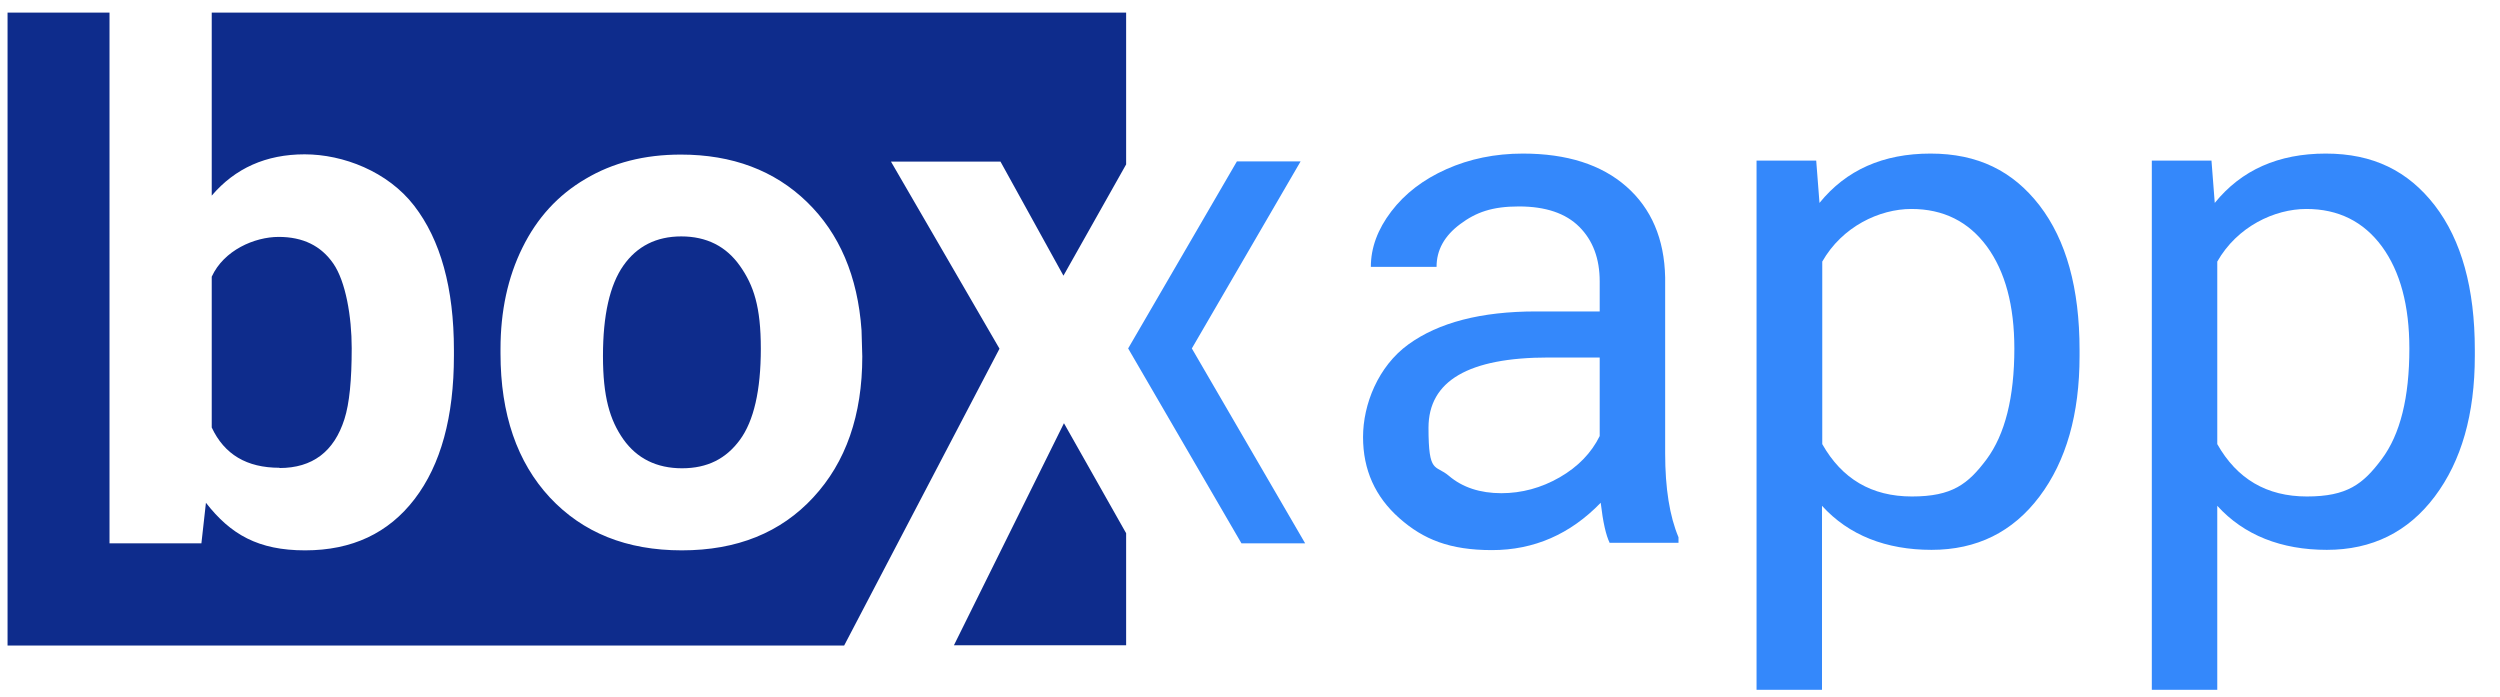
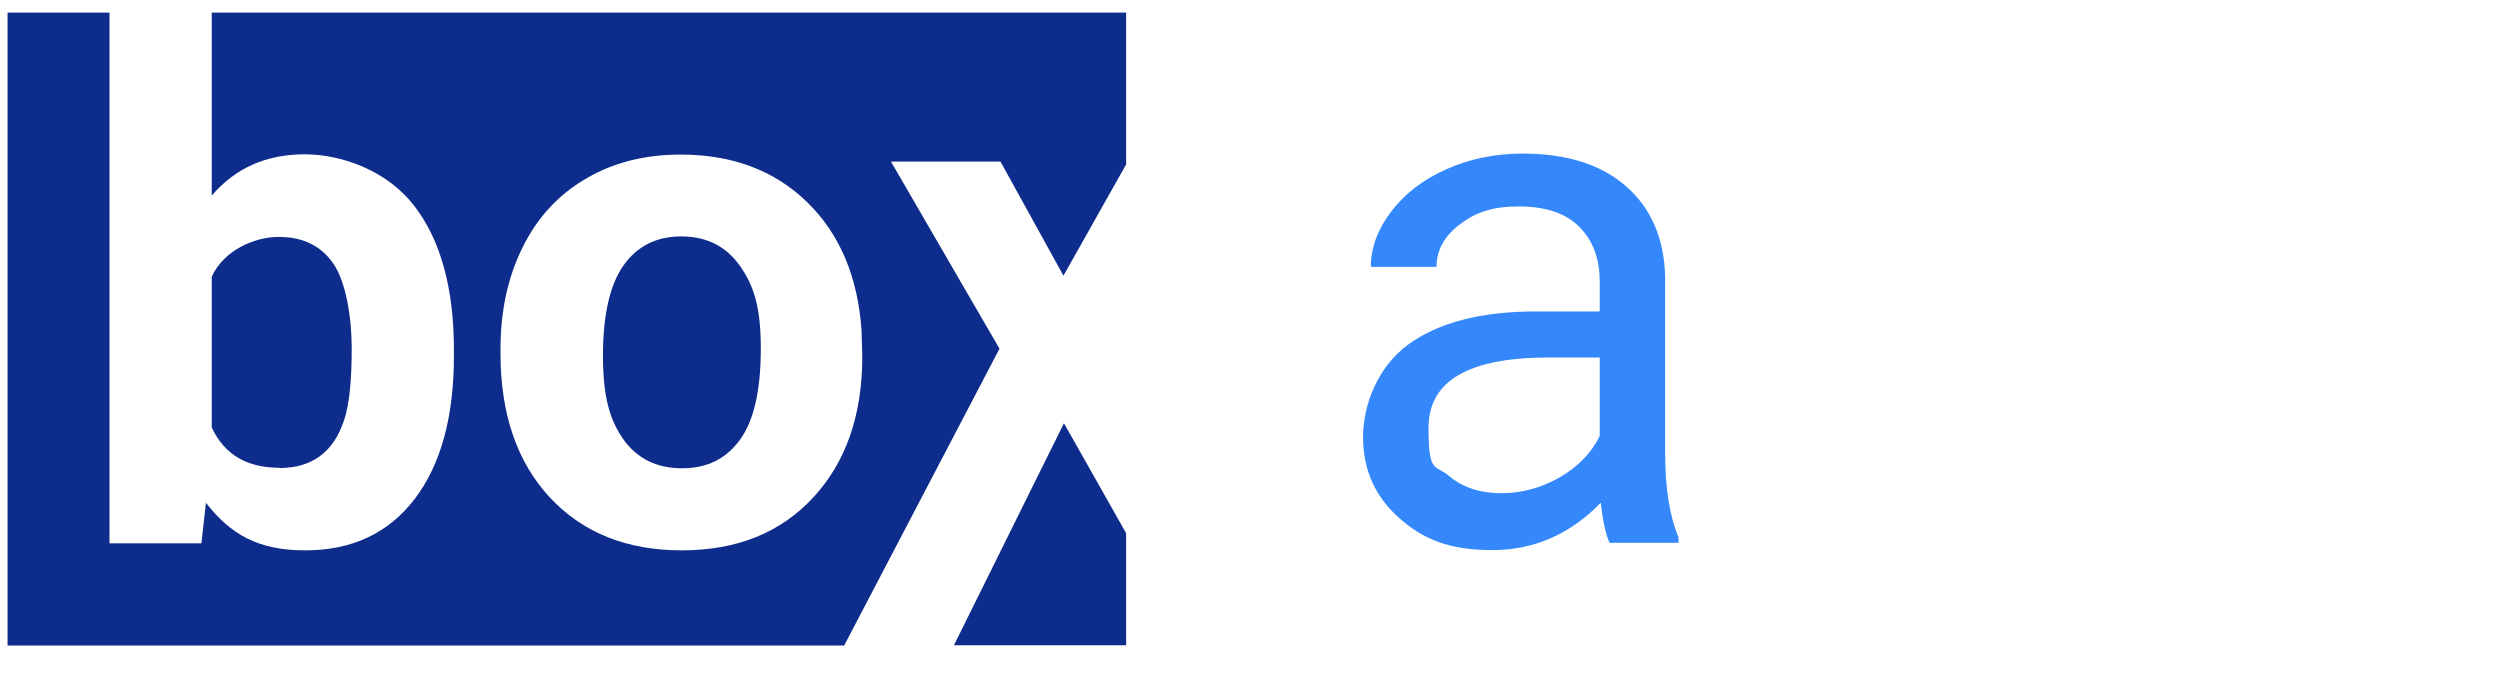
<svg xmlns="http://www.w3.org/2000/svg" id="Layer_1" data-name="Layer 1" version="1.1" viewBox="0 0 993 277">
  <defs>
    <style>
      .cls-1 {
        fill: #0e2c8c;
      }

      .cls-1, .cls-2 {
        stroke-width: 0px;
      }

      .cls-2 {
        fill: #3488fb;
      }
    </style>
  </defs>
  <g>
    <g>
      <polygon class="cls-1" points="422.6 168.1 378.9 256.3 447.3 256.3 447.3 211.8 422.6 168.1" />
      <g>
        <path class="cls-1" d="M111,185.9c13.1,0,21.7-6.5,25.8-19.4,2-6.2,2.9-15.6,2.9-28.2s-2.4-26.5-7.3-33.6c-4.9-7.1-12.1-10.6-21.7-10.6s-21.8,5.3-26.6,15.8v59.9c5,10.7,13.9,16,26.9,16Z" />
        <g>
          <path class="cls-1" d="M270.6,93.9c-9.9,0-17.6,3.9-23,11.6-5.4,7.7-8.1,19.7-8.1,35.9s2.7,25.4,8.1,33.1c5.4,7.6,13.2,11.5,23.3,11.5s17.5-3.8,23-11.3c5.5-7.5,8.3-19.6,8.3-36.2s-2.8-25.1-8.3-32.9c-5.5-7.8-13.3-11.7-23.3-11.7Z" />
          <path class="cls-1" d="M84.1,5v72.7c9.3-10.9,21.6-16.4,36.9-16.4s33,6.8,43.5,20.4c10.5,13.6,15.8,32.7,15.8,57.4v2.2c0,24.3-5.2,43.3-15.6,56.9-10.4,13.6-24.9,20.4-43.5,20.4s-29.6-6.3-39.4-18.9l-1.8,16.1h-36.5V5H3v251.4h332.3l61.7-117.9-43.1-74.3h43.5l25,45.3,24.9-44.2V5H84.1ZM323.1,197.5c-13,14.1-30.4,21.1-52.3,21.1s-39.3-7-52.4-21c-13-14-19.6-33.1-19.6-57.2v-1.8c0-15,2.9-28.5,8.7-40.2,5.8-11.8,14.1-20.9,25-27.3,10.9-6.5,23.5-9.7,37.9-9.7,20.5,0,37.2,6.3,50.1,18.8,12.9,12.5,20.2,29.5,21.7,51l.3,10.4c0,23.3-6.5,42-19.5,56Z" />
        </g>
      </g>
    </g>
-     <polygon class="cls-2" points="473.4 138.4 516.6 64.1 491.3 64.1 448.1 138.4 493.1 215.8 518.4 215.8 473.4 138.4" />
  </g>
  <g>
    <path class="cls-2" d="M639.4,215.7c-1.5-3-2.7-8.3-3.6-16-12.1,12.5-26.5,18.8-43.2,18.8s-27.2-4.2-36.8-12.7c-9.6-8.5-14.4-19.2-14.4-32.2s6-28.1,18-36.8c12-8.7,28.9-13.1,50.7-13.1h25.3v-11.9c0-9.1-2.7-16.3-8.1-21.7-5.4-5.4-13.4-8.1-24-8.1s-17,2.3-23.3,7c-6.3,4.7-9.4,10.3-9.4,17h-26.1c0-7.6,2.7-14.9,8.1-22,5.4-7.1,12.7-12.7,21.9-16.8,9.2-4.1,19.3-6.2,30.4-6.2,17.5,0,31.2,4.4,41.1,13.1,9.9,8.7,15.1,20.8,15.4,36.1v69.9c0,13.9,1.8,25,5.3,33.3v2.2h-27.2ZM596.3,195.9c8.1,0,15.9-2.1,23.2-6.3,7.3-4.2,12.6-9.7,15.9-16.4v-31.2h-20.3c-31.8,0-47.7,9.3-47.7,27.9s2.7,14.5,8.1,19.1c5.4,4.6,12.4,6.9,20.9,6.9Z" />
-     <path class="cls-2" d="M826,141.4c0,23.1-5.3,41.7-15.9,55.8-10.6,14.1-24.9,21.2-42.9,21.2s-32.9-5.8-43.5-17.5v73.1h-26V63.8h23.7l1.3,16.8c10.6-13.1,25.3-19.6,44.1-19.6s32.7,6.9,43.3,20.6c10.6,13.8,15.9,32.9,15.9,57.4v2.4ZM800.1,138.5c0-17.1-3.6-30.6-10.9-40.6-7.3-9.9-17.3-14.9-30-14.9s-27.5,7-35.4,20.9v72.5c7.8,13.8,19.6,20.8,35.6,20.8s22.3-4.9,29.7-14.8c7.3-9.9,11-24.5,11-44Z" />
-     <path class="cls-2" d="M983,141.4c0,23.1-5.3,41.7-15.9,55.8-10.6,14.1-24.9,21.2-42.9,21.2s-32.9-5.8-43.5-17.5v73.1h-26V63.8h23.7l1.3,16.8c10.6-13.1,25.3-19.6,44.1-19.6s32.7,6.9,43.3,20.6c10.6,13.8,15.9,32.9,15.9,57.4v2.4ZM957,138.5c0-17.1-3.6-30.6-10.9-40.6-7.3-9.9-17.3-14.9-30-14.9s-27.5,7-35.4,20.9v72.5c7.8,13.8,19.6,20.8,35.6,20.8s22.3-4.9,29.7-14.8,11-24.5,11-44Z" />
  </g>
</svg>